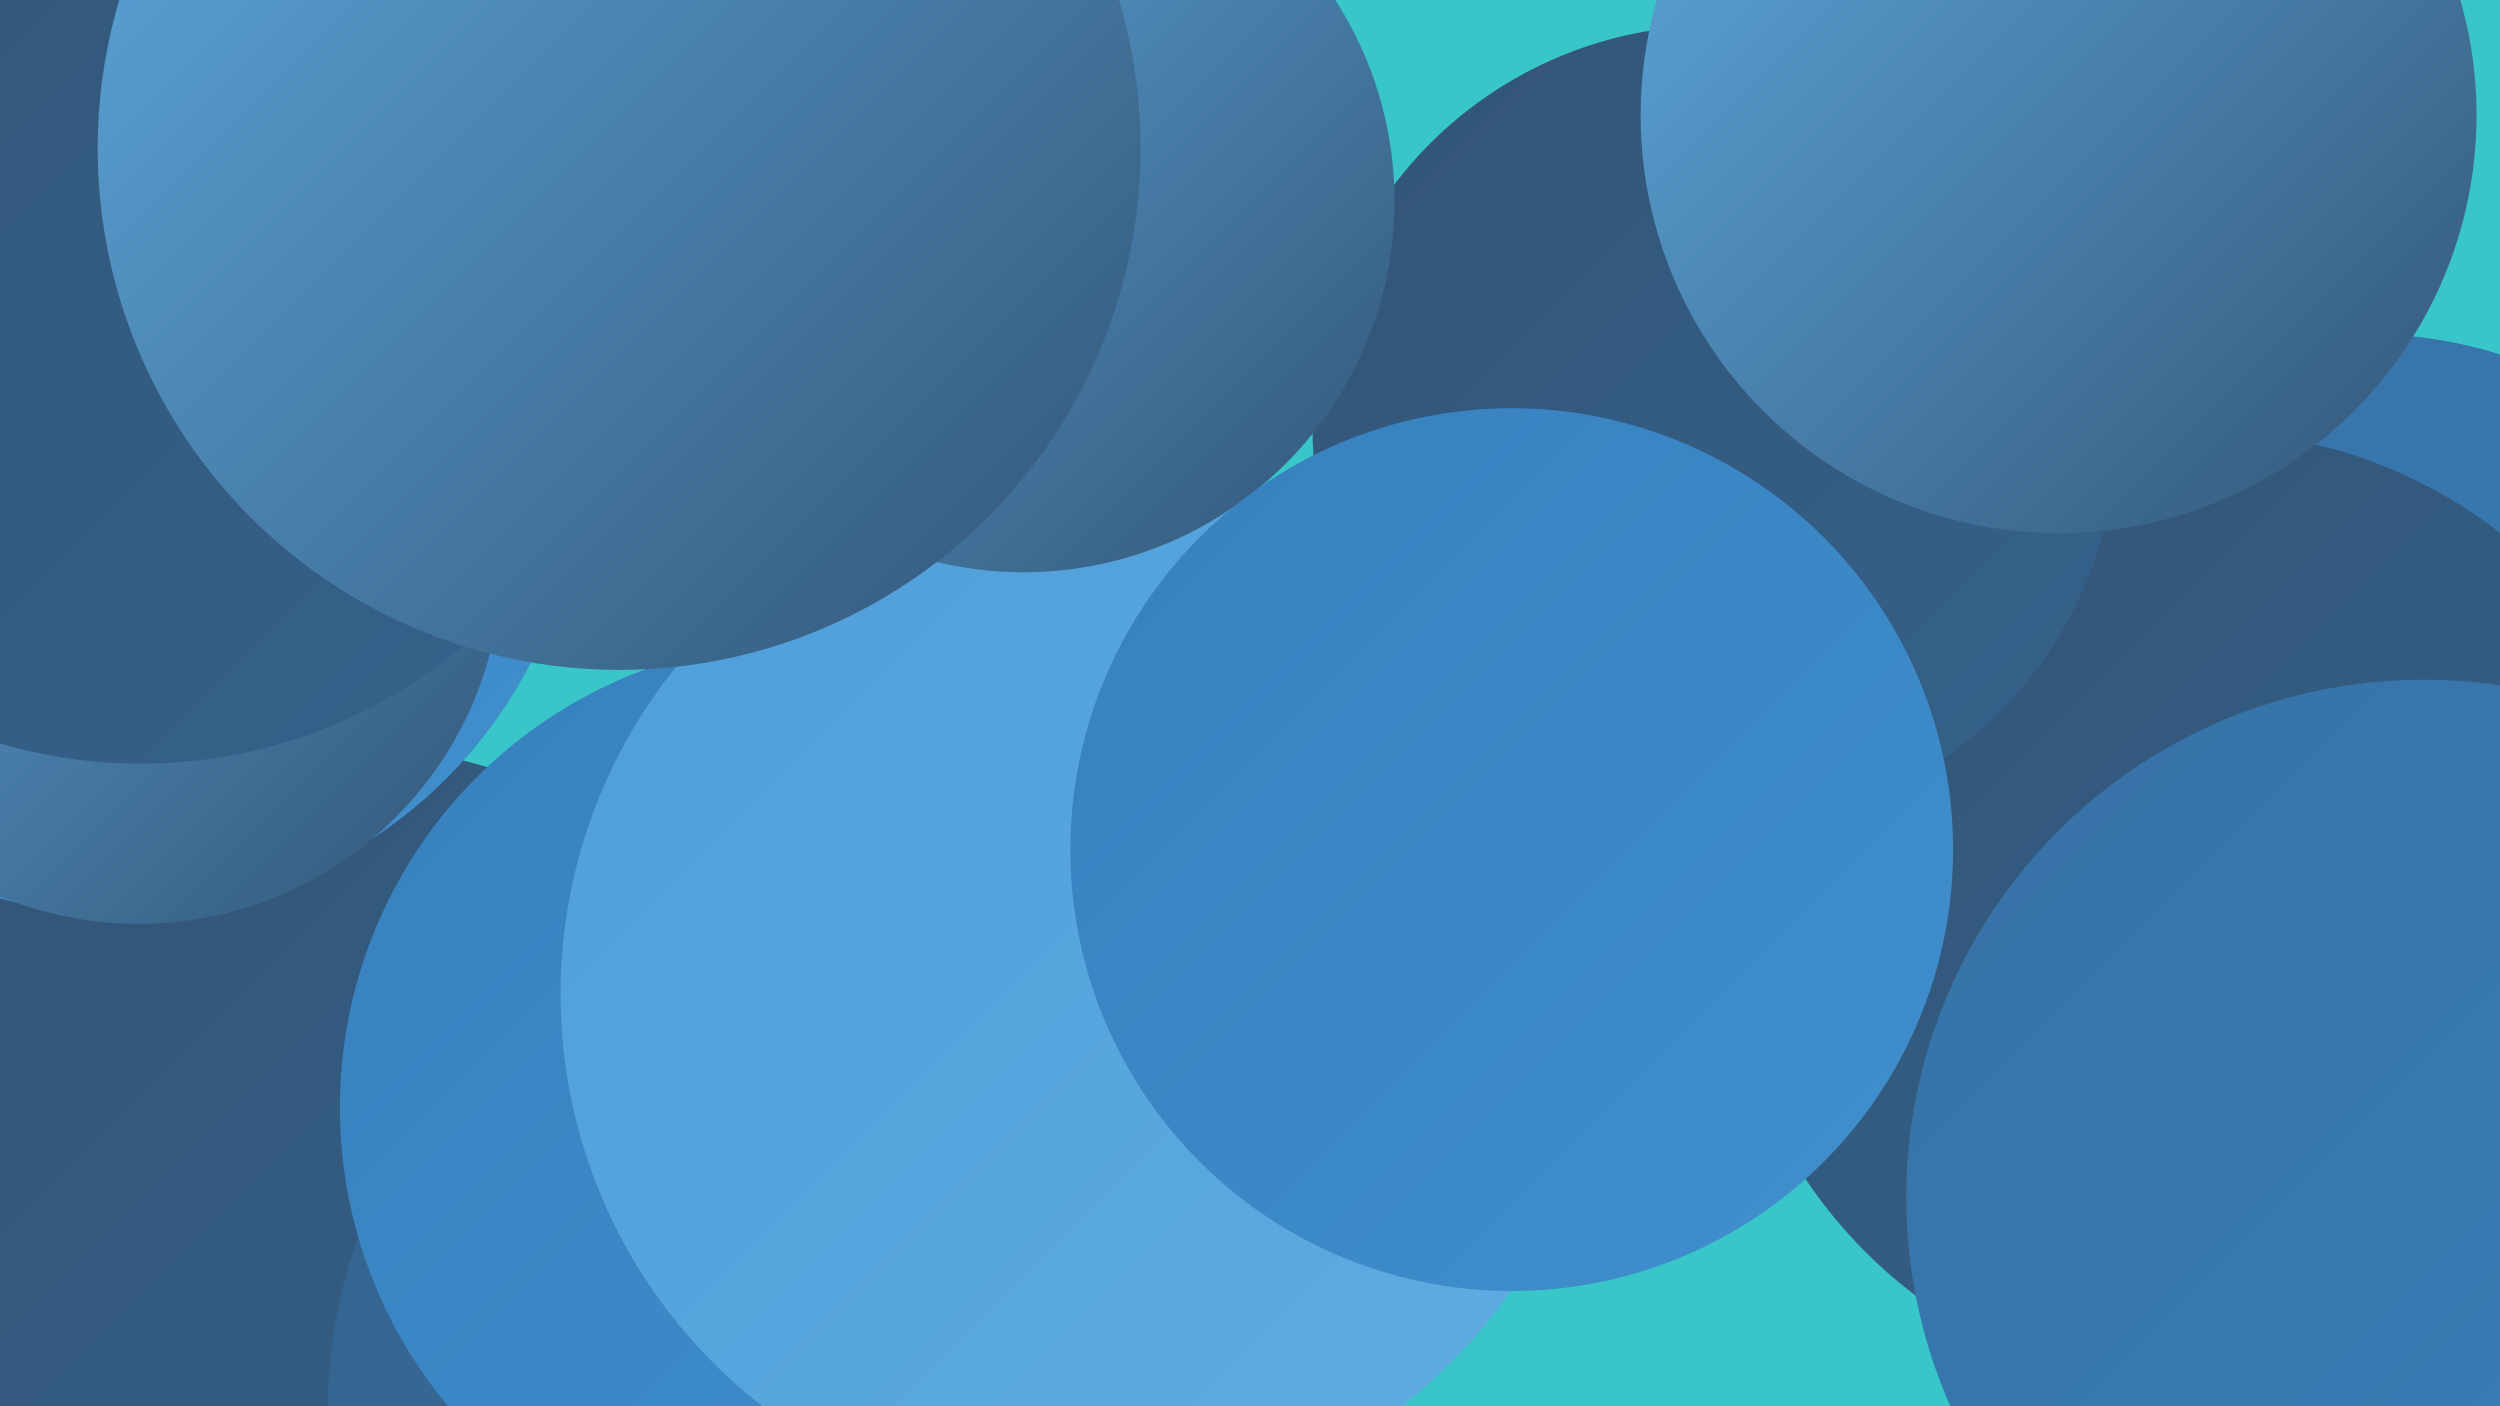
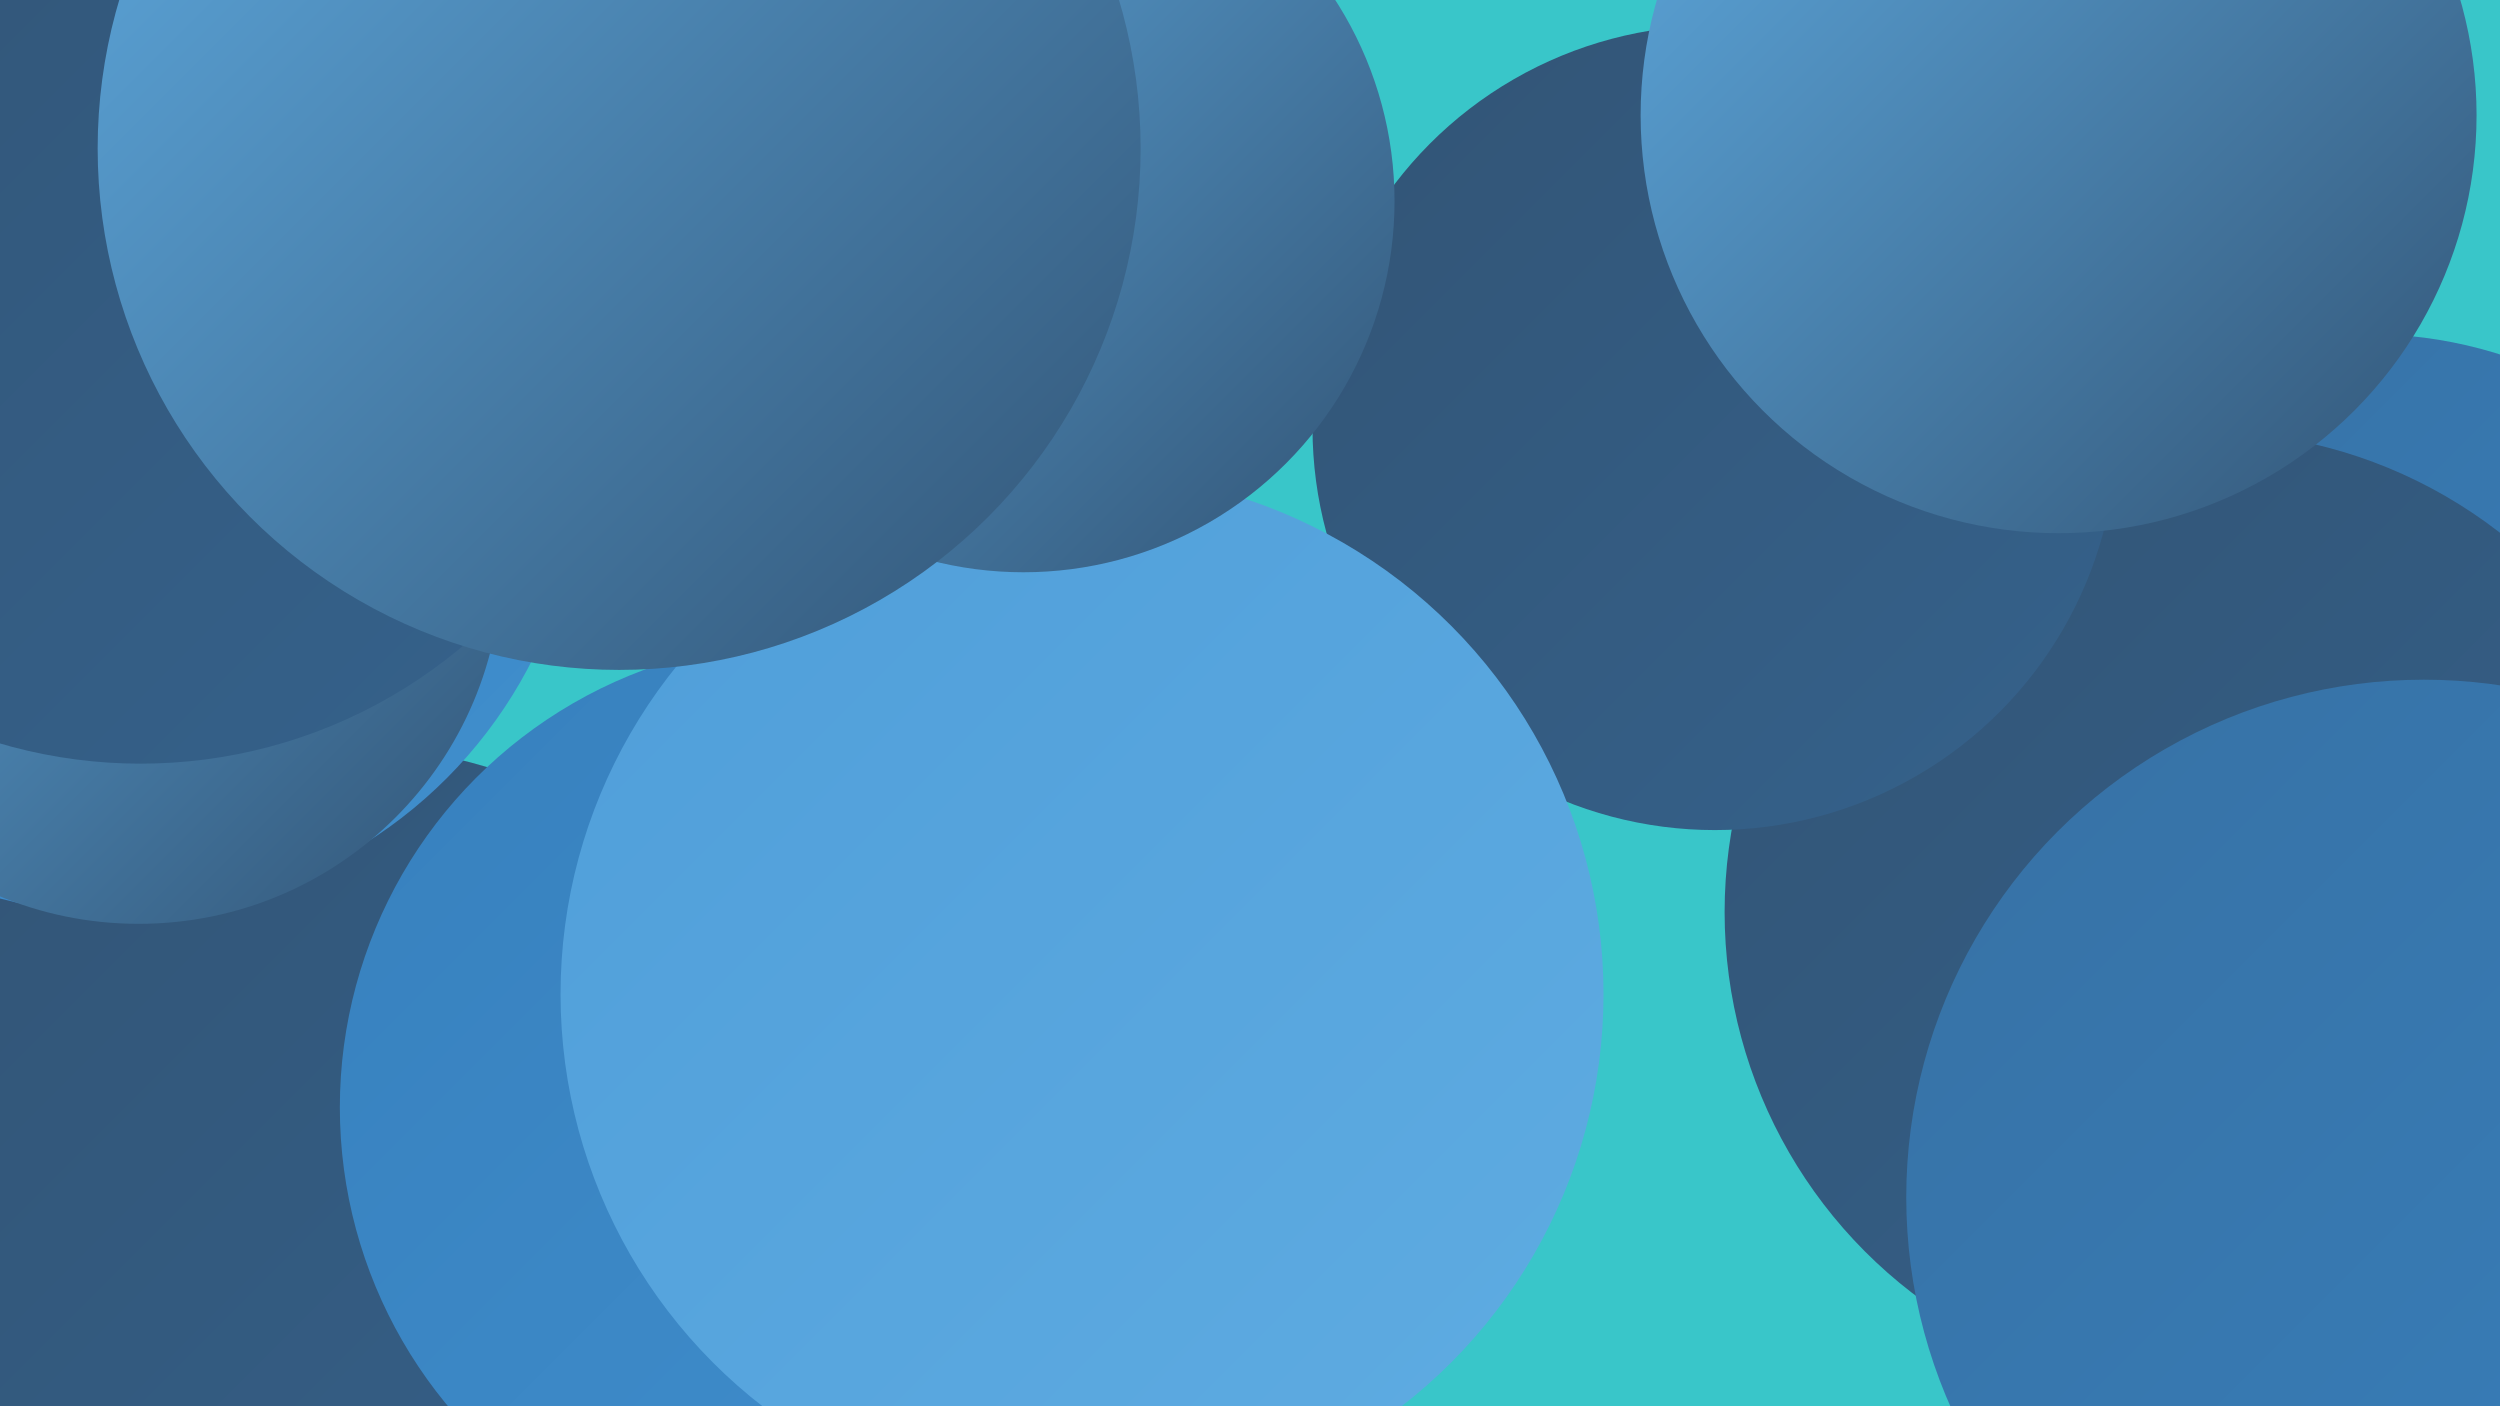
<svg xmlns="http://www.w3.org/2000/svg" width="1280" height="720">
  <defs>
    <linearGradient id="grad0" x1="0%" y1="0%" x2="100%" y2="100%">
      <stop offset="0%" style="stop-color:#325475;stop-opacity:1" />
      <stop offset="100%" style="stop-color:#35628c;stop-opacity:1" />
    </linearGradient>
    <linearGradient id="grad1" x1="0%" y1="0%" x2="100%" y2="100%">
      <stop offset="0%" style="stop-color:#35628c;stop-opacity:1" />
      <stop offset="100%" style="stop-color:#3771a4;stop-opacity:1" />
    </linearGradient>
    <linearGradient id="grad2" x1="0%" y1="0%" x2="100%" y2="100%">
      <stop offset="0%" style="stop-color:#3771a4;stop-opacity:1" />
      <stop offset="100%" style="stop-color:#3780bd;stop-opacity:1" />
    </linearGradient>
    <linearGradient id="grad3" x1="0%" y1="0%" x2="100%" y2="100%">
      <stop offset="0%" style="stop-color:#3780bd;stop-opacity:1" />
      <stop offset="100%" style="stop-color:#408fce;stop-opacity:1" />
    </linearGradient>
    <linearGradient id="grad4" x1="0%" y1="0%" x2="100%" y2="100%">
      <stop offset="0%" style="stop-color:#408fce;stop-opacity:1" />
      <stop offset="100%" style="stop-color:#4f9ed9;stop-opacity:1" />
    </linearGradient>
    <linearGradient id="grad5" x1="0%" y1="0%" x2="100%" y2="100%">
      <stop offset="0%" style="stop-color:#4f9ed9;stop-opacity:1" />
      <stop offset="100%" style="stop-color:#5face2;stop-opacity:1" />
    </linearGradient>
    <linearGradient id="grad6" x1="0%" y1="0%" x2="100%" y2="100%">
      <stop offset="0%" style="stop-color:#5face2;stop-opacity:1" />
      <stop offset="100%" style="stop-color:#325475;stop-opacity:1" />
    </linearGradient>
  </defs>
  <rect width="1280" height="720" fill="#39c6c9" />
  <circle cx="153" cy="638" r="207" fill="url(#grad0)" />
  <circle cx="437" cy="673" r="282" fill="url(#grad0)" />
  <circle cx="114" cy="628" r="207" fill="url(#grad3)" />
  <circle cx="169" cy="662" r="281" fill="url(#grad0)" />
  <circle cx="1212" cy="397" r="226" fill="url(#grad2)" />
  <circle cx="61" cy="231" r="237" fill="url(#grad3)" />
-   <circle cx="418" cy="720" r="250" fill="url(#grad1)" />
  <circle cx="1129" cy="467" r="246" fill="url(#grad0)" />
  <circle cx="413" cy="567" r="239" fill="url(#grad3)" />
  <circle cx="878" cy="219" r="206" fill="url(#grad0)" />
  <circle cx="209" cy="11" r="288" fill="url(#grad2)" />
  <circle cx="71" cy="287" r="186" fill="url(#grad6)" />
-   <circle cx="1237" cy="671" r="211" fill="url(#grad5)" />
  <circle cx="554" cy="509" r="267" fill="url(#grad5)" />
  <circle cx="1241" cy="613" r="265" fill="url(#grad2)" />
  <circle cx="72" cy="135" r="256" fill="url(#grad0)" />
  <circle cx="524" cy="103" r="190" fill="url(#grad6)" />
-   <circle cx="774" cy="435" r="226" fill="url(#grad3)" />
  <circle cx="1054" cy="59" r="214" fill="url(#grad6)" />
  <circle cx="317" cy="76" r="267" fill="url(#grad6)" />
</svg>